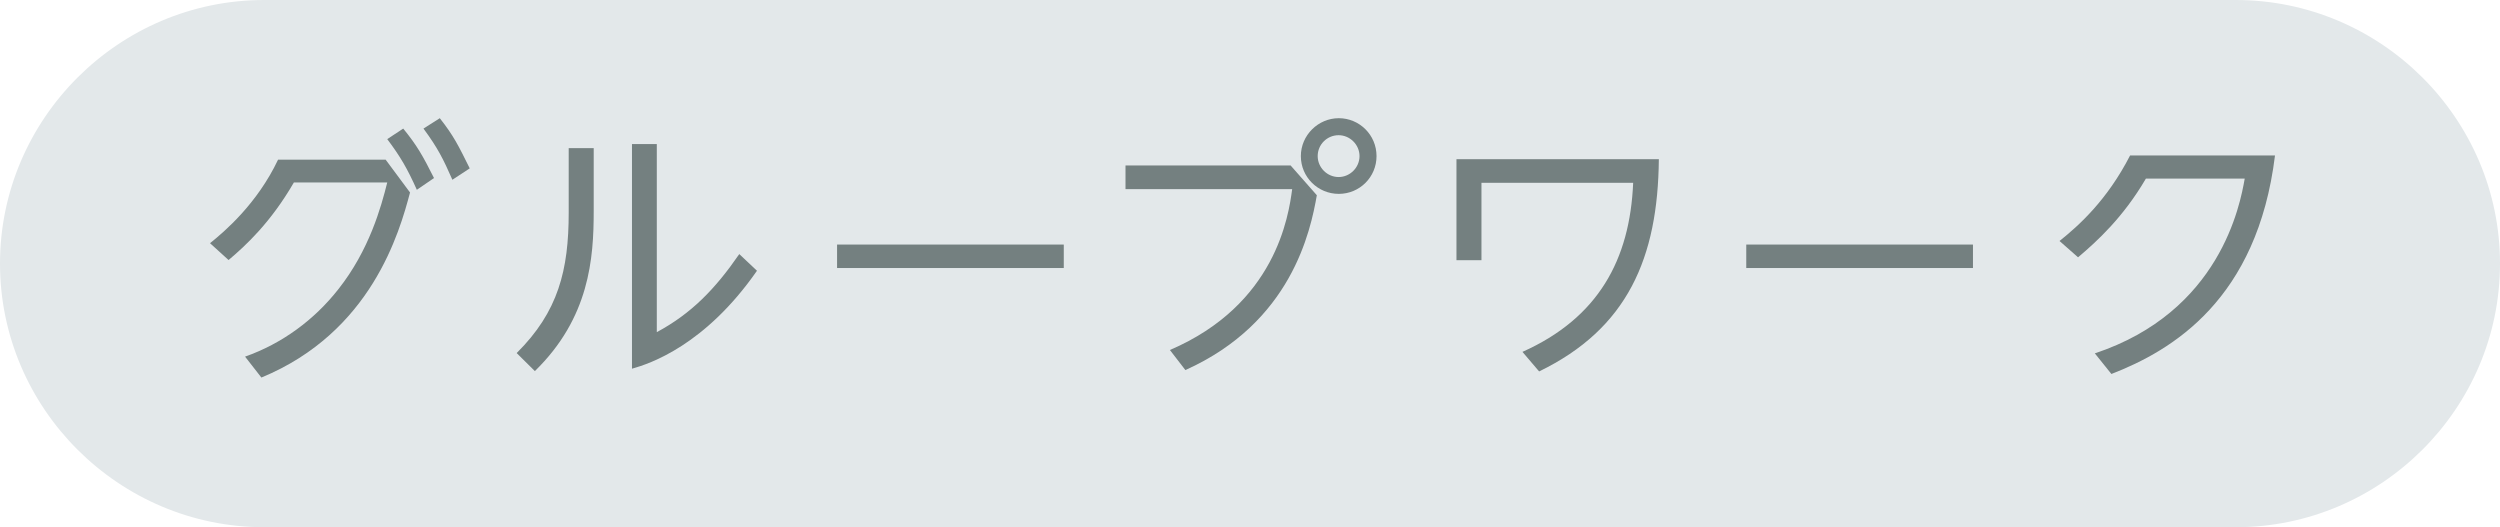
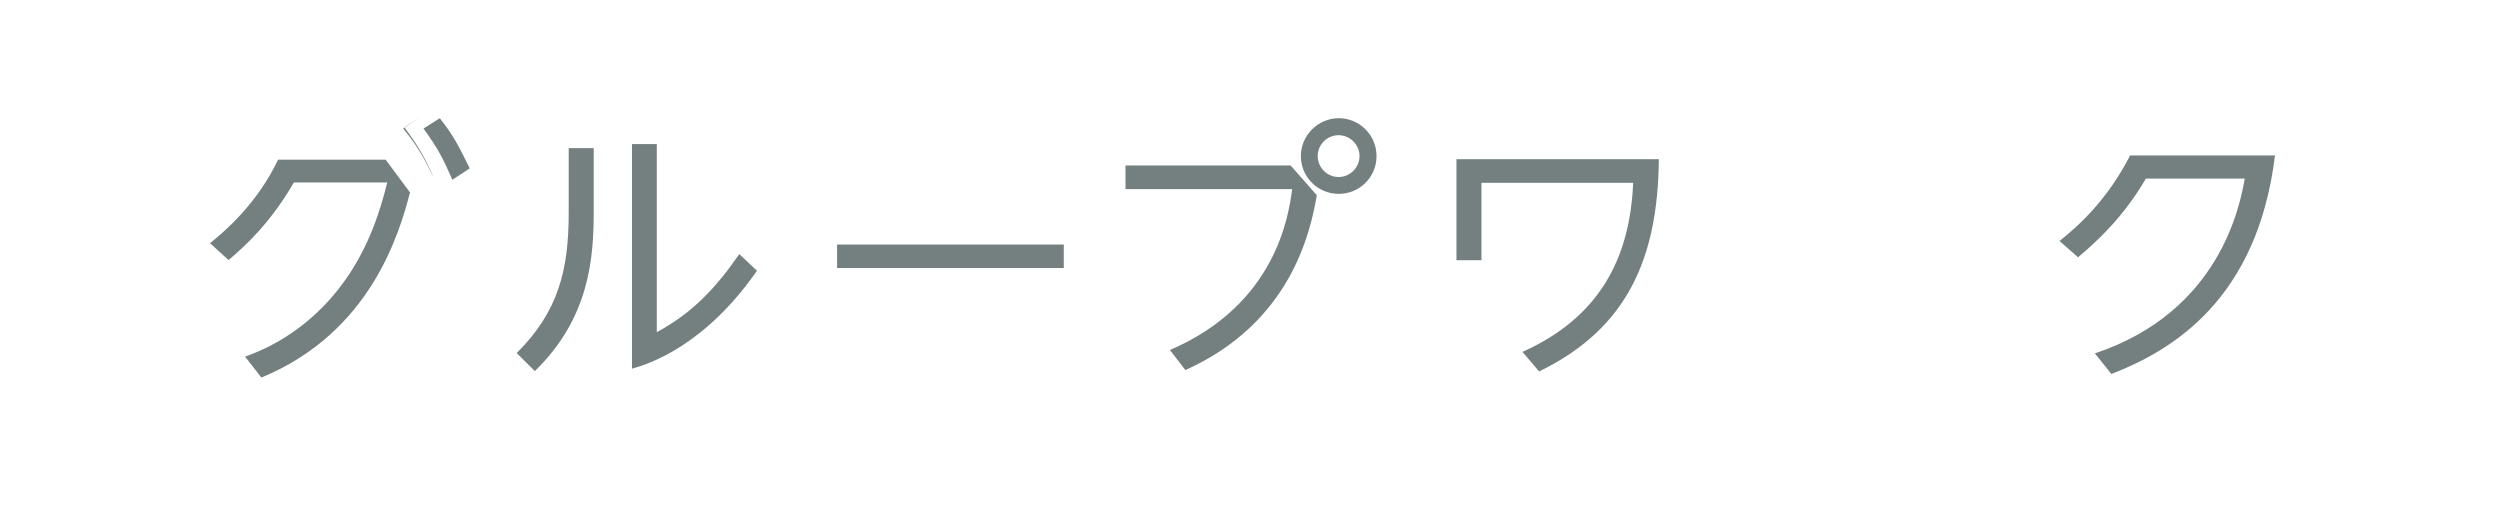
<svg xmlns="http://www.w3.org/2000/svg" id="b" width="147" height="31" viewBox="0 0 147 31">
  <defs>
    <style>.d{fill:#e3e8ea;}.e{fill:#748080;}</style>
  </defs>
  <g id="c">
-     <path class="d" d="M147,15.5c0,8.52-6.99,15.5-15.54,15.5H15.54C6.99,31,0,24.02,0,15.5S6.99,0,15.54,0h115.92c8.55,0,15.54,6.98,15.54,15.5Z" />
-     <path class="e" d="M22.67,9.38l1.44,1.94c-.62,2.34-2.27,8.21-8.74,10.88l-.96-1.23c2.18-.77,4.07-2.16,5.49-3.97,1.81-2.29,2.51-4.82,2.87-6.27h-5.49c-1.36,2.35-2.82,3.7-3.84,4.56l-1.09-.99c.86-.69,2.77-2.32,4-4.91h6.32ZM23.71,7.56c.82,1.01,1.14,1.58,1.81,2.91l-1.01.69c-.56-1.25-.96-1.94-1.74-2.98l.94-.62ZM25.86,6.95c.82,1.04,1.09,1.6,1.76,2.95l-1.02.67c-.54-1.23-.86-1.87-1.7-3.01l.96-.61Z" />
+     <path class="e" d="M22.67,9.38l1.44,1.94c-.62,2.34-2.27,8.21-8.74,10.88l-.96-1.23c2.18-.77,4.07-2.16,5.49-3.97,1.81-2.29,2.51-4.82,2.87-6.27h-5.49c-1.36,2.35-2.82,3.7-3.84,4.56l-1.09-.99c.86-.69,2.77-2.32,4-4.91h6.32ZM23.71,7.56c.82,1.01,1.14,1.58,1.81,2.91c-.56-1.25-.96-1.94-1.74-2.98l.94-.62ZM25.86,6.95c.82,1.04,1.09,1.6,1.76,2.95l-1.02.67c-.54-1.23-.86-1.87-1.7-3.01l.96-.61Z" />
    <path class="e" d="M34.91,8.71v3.7c0,2.77-.24,6.27-3.46,9.41l-1.07-1.06c2.45-2.43,3.06-4.88,3.06-8.26v-3.79h1.47ZM38.62,8.47v11.06c2.03-1.09,3.43-2.53,4.85-4.59l1.04.98c-3.04,4.37-6.27,5.46-7.35,5.76v-13.21h1.46Z" />
    <path class="e" d="M62.55,14.38v1.38h-13.33v-1.38h13.33Z" />
    <path class="e" d="M75.88,9.72l1.55,1.76c-.37,2.11-1.49,7.48-7.73,10.28l-.91-1.18c6.23-2.67,6.98-7.89,7.19-9.46h-9.8v-1.39h9.7ZM80.94,9.18c0,1.23-.99,2.22-2.22,2.22s-2.23-.99-2.23-2.22,1.02-2.23,2.23-2.23,2.22.98,2.22,2.23ZM77.48,9.18c0,.67.56,1.23,1.23,1.23s1.23-.56,1.23-1.23-.56-1.23-1.23-1.23-1.23.54-1.23,1.23Z" />
    <path class="e" d="M97.54,9.35c-.05,5.81-1.84,9.97-7.04,12.49l-.98-1.15c4.47-2,6.32-5.43,6.51-9.94h-8.92v4.55h-1.47v-5.94h11.89Z" />
-     <path class="e" d="M116.01,14.38v1.38h-13.33v-1.38h13.33Z" />
    <path class="e" d="M123.17,20.78c7.38-2.45,8.55-8.74,8.82-10.28h-5.81c-1.34,2.29-2.87,3.68-3.99,4.63l-1.09-.96c1.14-.91,2.8-2.4,4.15-5.03h8.52c-1.04,8.47-6.03,11.46-9.62,12.85l-.98-1.22Z" />
  </g>
</svg>